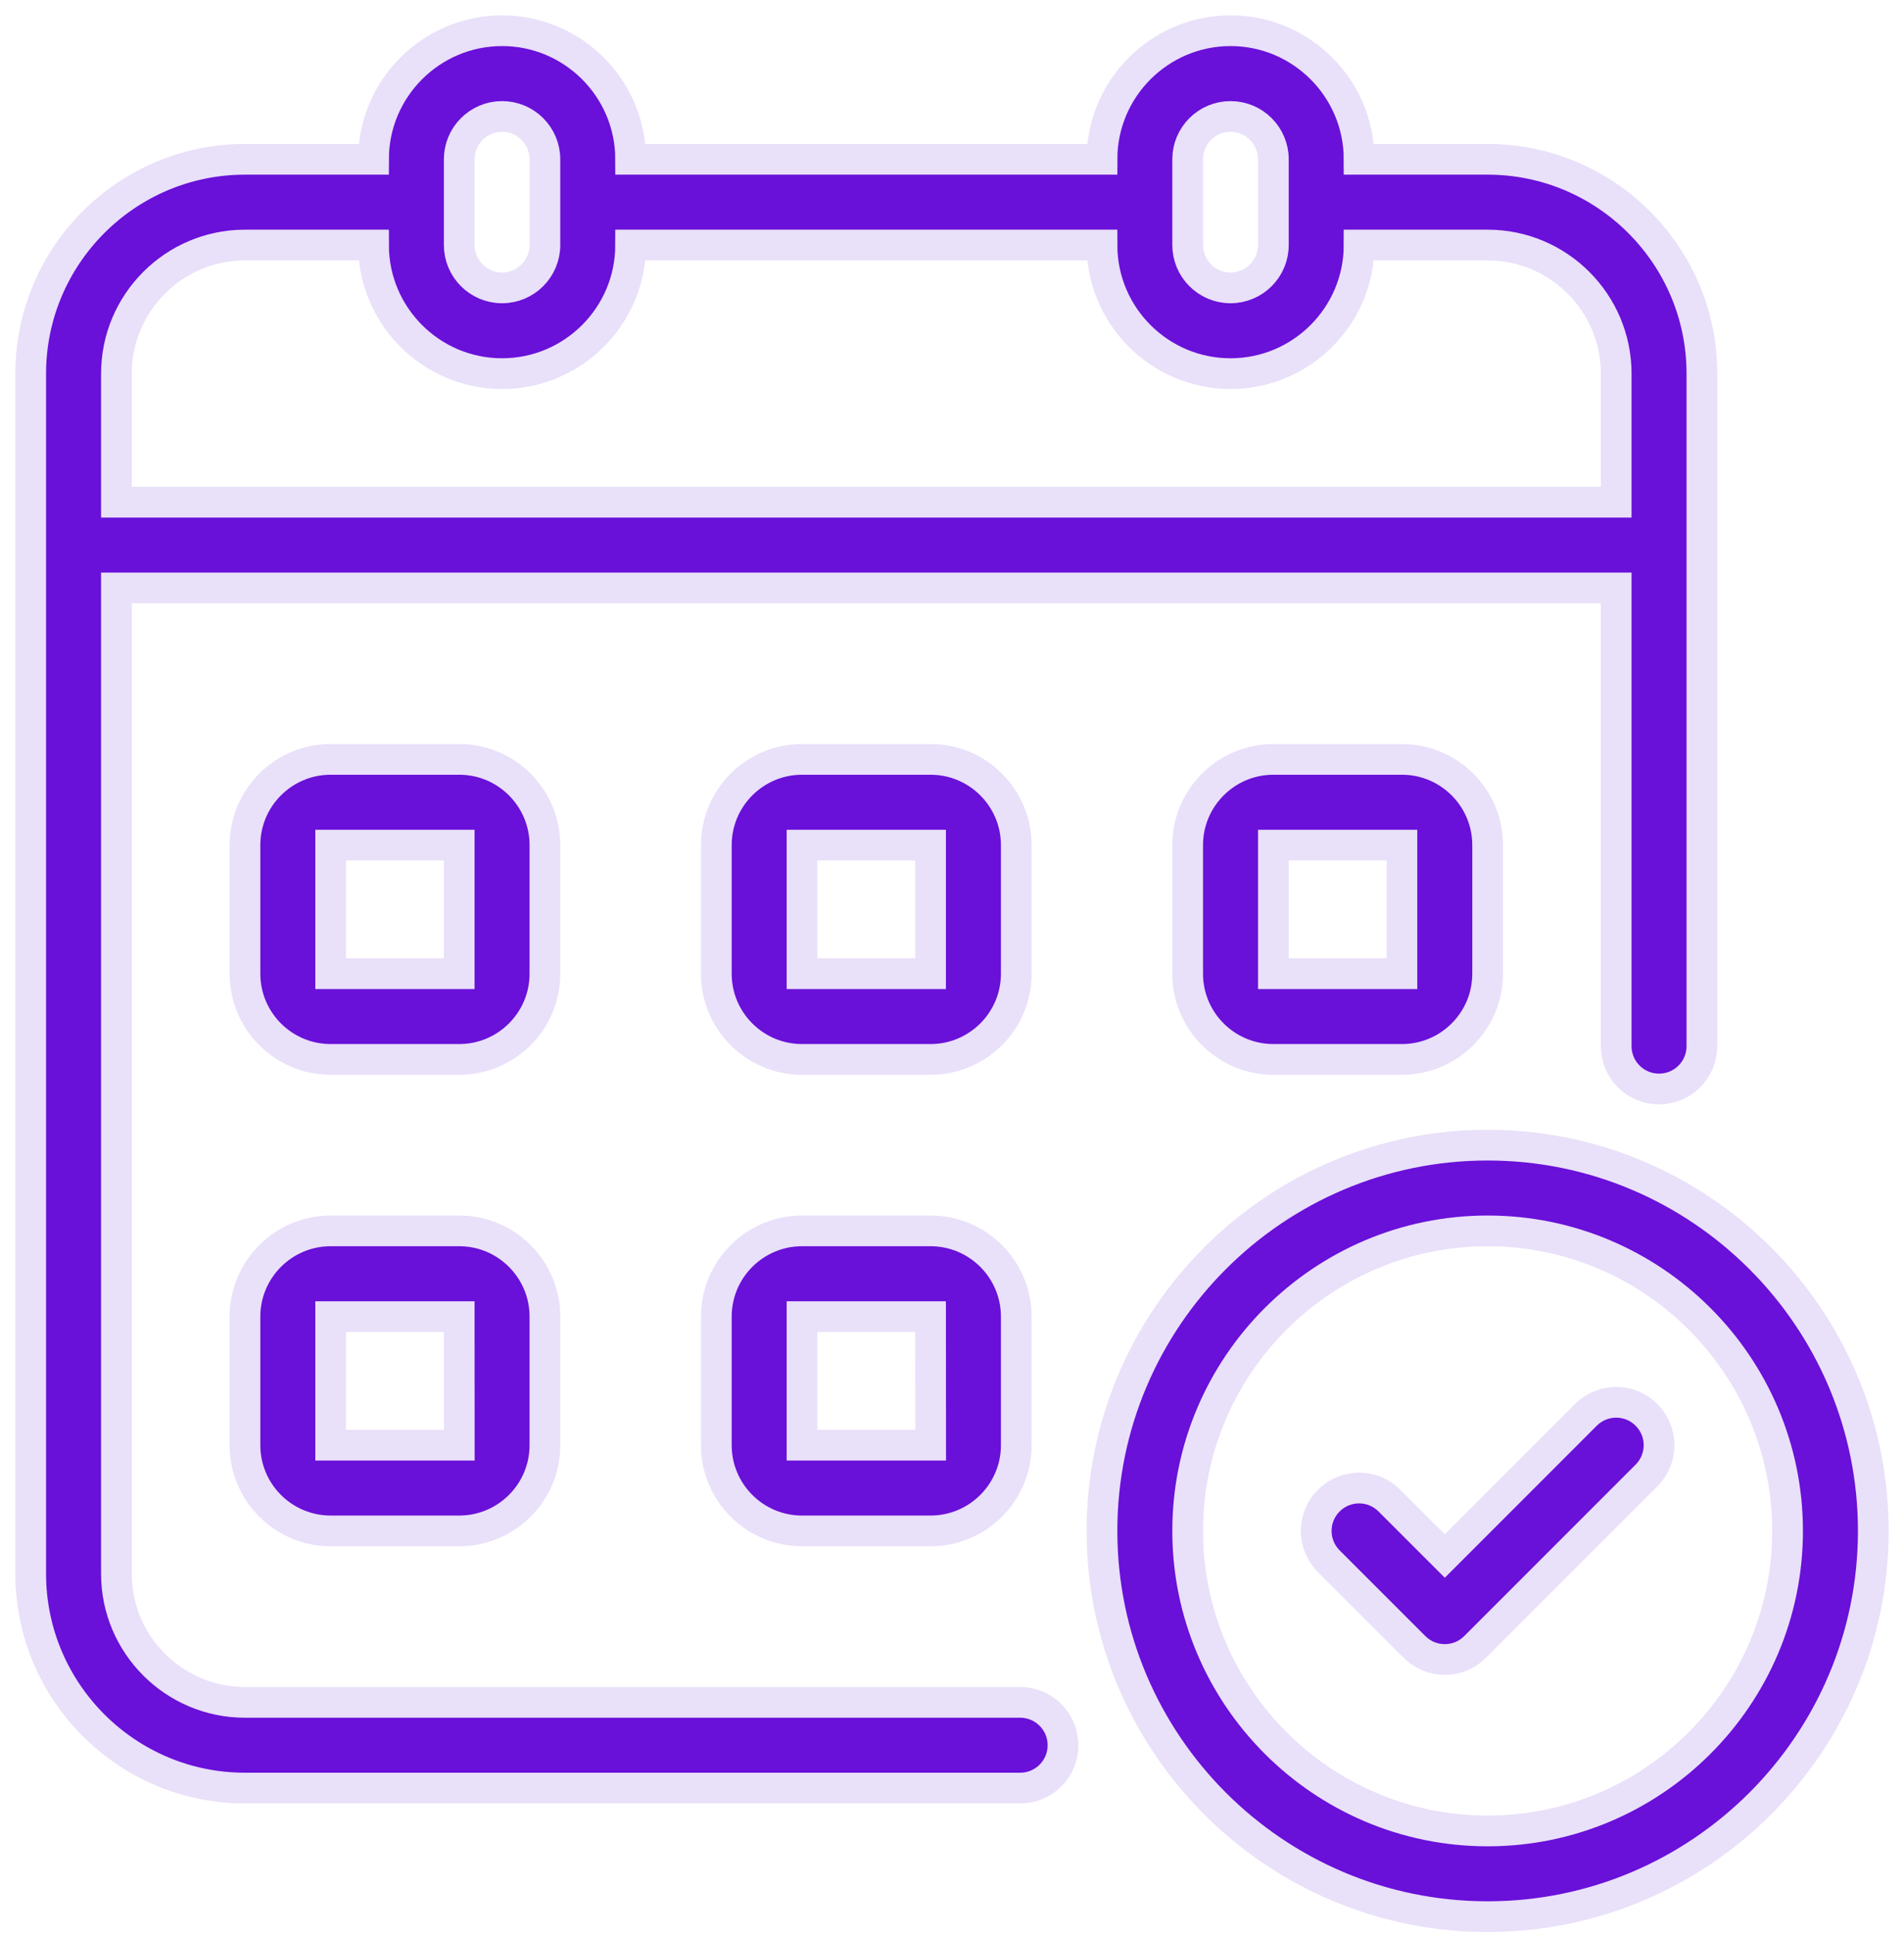
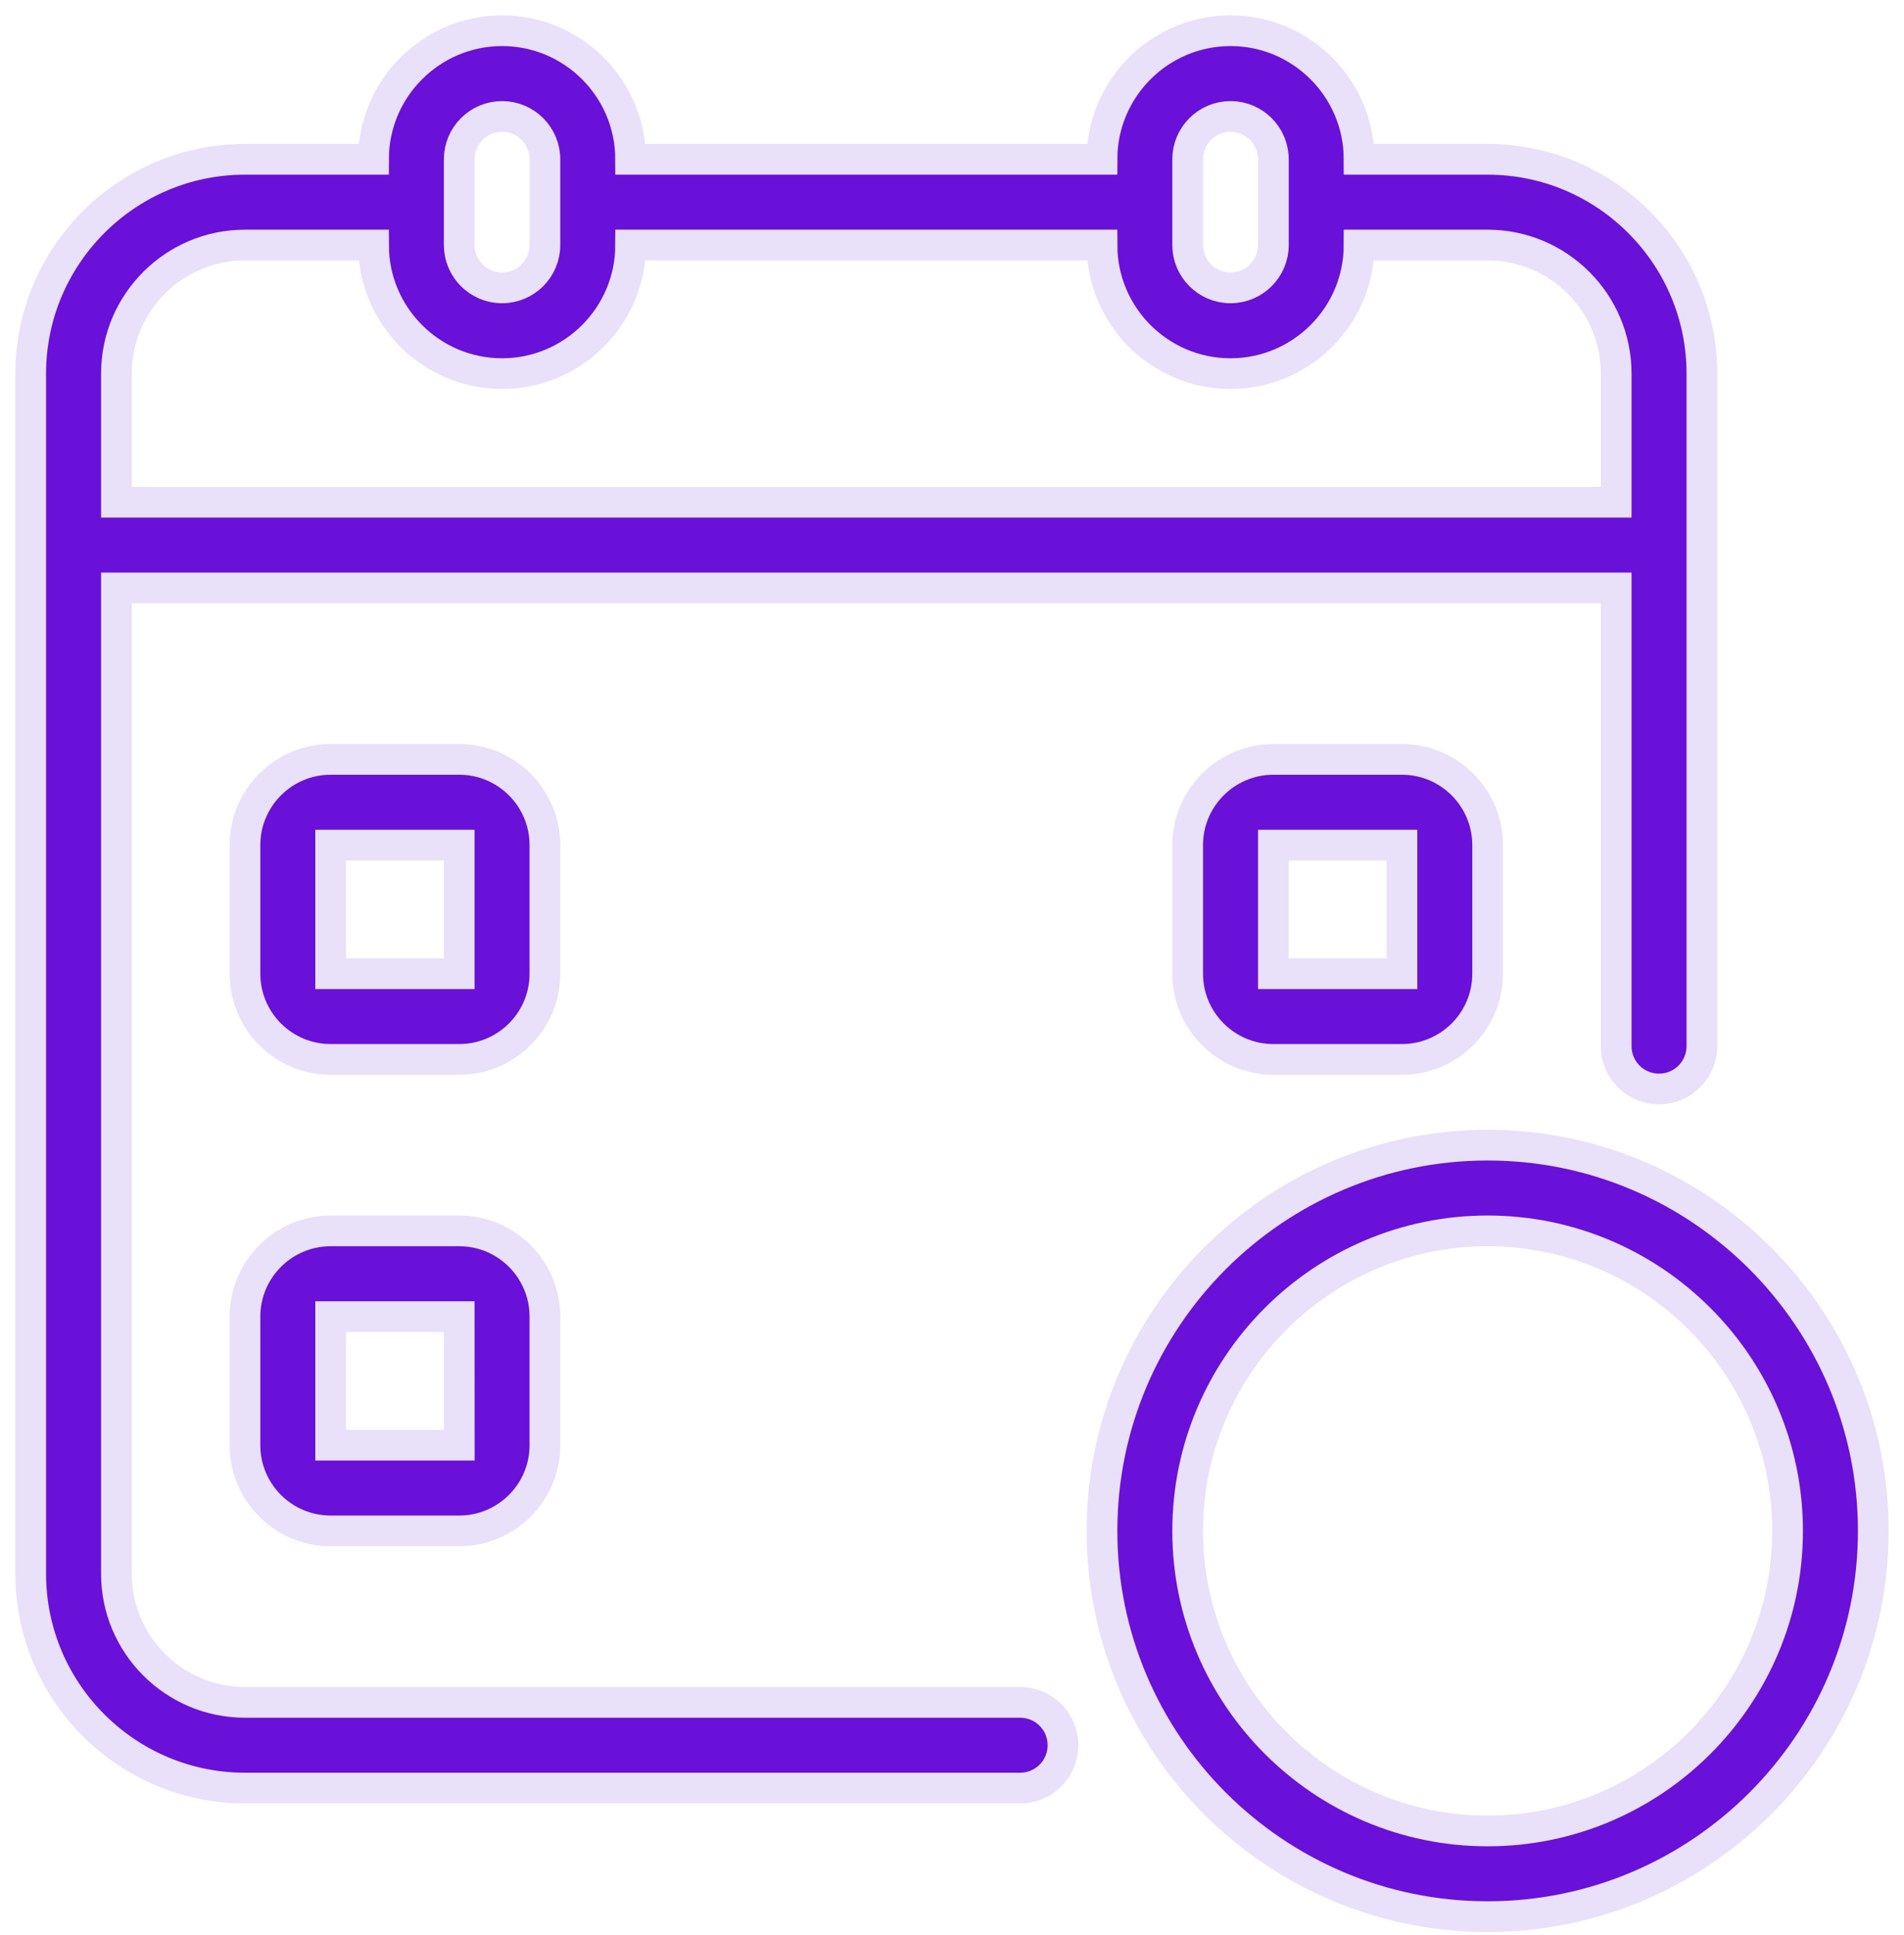
<svg xmlns="http://www.w3.org/2000/svg" width="62" height="63" viewBox="0 0 62 63" fill="none">
-   <path d="M33.219 55.419H7.977C5.669 55.419 3.791 53.541 3.791 51.233V19.14H52.628V34.056C52.628 34.827 53.252 35.451 54.023 35.451C54.795 35.451 55.419 34.827 55.419 34.056V12.163C55.419 8.316 52.289 5.186 48.442 5.186H44.256C44.256 2.878 42.378 1 40.07 1C37.762 1 35.884 2.878 35.884 5.186H20.535C20.535 2.878 18.657 1 16.349 1C14.041 1 12.163 2.878 12.163 5.186H7.977C4.13 5.186 1 8.316 1 12.163V51.233C1 55.08 4.13 58.209 7.977 58.209H33.219C33.99 58.209 34.614 57.586 34.614 56.814C34.614 56.042 33.99 55.419 33.219 55.419ZM38.674 5.186C38.674 4.417 39.3 3.791 40.07 3.791C40.84 3.791 41.465 4.417 41.465 5.186V7.977C41.465 8.746 40.84 9.372 40.07 9.372C39.3 9.372 38.674 8.746 38.674 7.977V5.186ZM14.954 5.186C14.954 4.417 15.579 3.791 16.349 3.791C17.119 3.791 17.744 4.417 17.744 5.186V7.977C17.744 8.746 17.119 9.372 16.349 9.372C15.579 9.372 14.954 8.746 14.954 7.977V5.186ZM3.791 12.163C3.791 9.855 5.669 7.977 7.977 7.977H12.163C12.163 10.285 14.041 12.163 16.349 12.163C18.657 12.163 20.535 10.285 20.535 7.977H35.884C35.884 10.285 37.762 12.163 40.07 12.163C42.378 12.163 44.256 10.285 44.256 7.977H48.442C50.75 7.977 52.628 9.855 52.628 12.163V16.349H3.791V12.163Z" fill="#6910D9" stroke="#E9E0F9" />
+   <path d="M33.219 55.419H7.977C5.669 55.419 3.791 53.541 3.791 51.233V19.14H52.628V34.056C52.628 34.827 53.252 35.451 54.023 35.451C54.795 35.451 55.419 34.827 55.419 34.056V12.163C55.419 8.316 52.289 5.186 48.442 5.186H44.256C44.256 2.878 42.378 1 40.07 1C37.762 1 35.884 2.878 35.884 5.186H20.535C20.535 2.878 18.657 1 16.349 1C14.041 1 12.163 2.878 12.163 5.186H7.977C4.13 5.186 1 8.316 1 12.163V51.233C1 55.08 4.13 58.209 7.977 58.209H33.219C33.99 58.209 34.614 57.586 34.614 56.814C34.614 56.042 33.99 55.419 33.219 55.419ZM38.674 5.186C38.674 4.417 39.3 3.791 40.07 3.791C40.84 3.791 41.465 4.417 41.465 5.186V7.977C41.465 8.746 40.84 9.372 40.07 9.372C39.3 9.372 38.674 8.746 38.674 7.977V5.186M14.954 5.186C14.954 4.417 15.579 3.791 16.349 3.791C17.119 3.791 17.744 4.417 17.744 5.186V7.977C17.744 8.746 17.119 9.372 16.349 9.372C15.579 9.372 14.954 8.746 14.954 7.977V5.186ZM3.791 12.163C3.791 9.855 5.669 7.977 7.977 7.977H12.163C12.163 10.285 14.041 12.163 16.349 12.163C18.657 12.163 20.535 10.285 20.535 7.977H35.884C35.884 10.285 37.762 12.163 40.07 12.163C42.378 12.163 44.256 10.285 44.256 7.977H48.442C50.75 7.977 52.628 9.855 52.628 12.163V16.349H3.791V12.163Z" fill="#6910D9" stroke="#E9E0F9" />
  <path d="M17.744 27.512C17.744 25.973 16.493 24.721 14.954 24.721H10.767C9.228 24.721 7.977 25.973 7.977 27.512V31.698C7.977 33.237 9.228 34.488 10.767 34.488H14.954C16.493 34.488 17.744 33.237 17.744 31.698V27.512ZM10.767 31.698V27.512H14.954V31.698H10.767Z" fill="#6910D9" stroke="#E9E0F9" />
-   <path d="M33.093 27.512C33.093 25.973 31.841 24.721 30.302 24.721H26.116C24.577 24.721 23.326 25.973 23.326 27.512V31.698C23.326 33.237 24.577 34.488 26.116 34.488H30.302C31.841 34.488 33.093 33.237 33.093 31.698V27.512ZM26.116 31.698V27.512H30.302V31.698H26.116Z" fill="#6910D9" stroke="#E9E0F9" />
  <path d="M41.465 24.721C39.926 24.721 38.674 25.973 38.674 27.512V31.698C38.674 33.237 39.926 34.488 41.465 34.488H45.651C47.19 34.488 48.442 33.237 48.442 31.698V27.512C48.442 25.973 47.19 24.721 45.651 24.721H41.465ZM41.465 31.698V27.512H45.651V31.698H41.465Z" fill="#6910D9" stroke="#E9E0F9" />
  <path d="M14.954 40.07H10.767C9.228 40.07 7.977 41.322 7.977 42.861V47.047C7.977 48.586 9.228 49.837 10.767 49.837H14.954C16.493 49.837 17.744 48.586 17.744 47.047V42.861C17.744 41.322 16.493 40.07 14.954 40.07ZM10.767 47.047V42.861H14.954L14.956 47.047H10.767Z" fill="#6910D9" stroke="#E9E0F9" />
-   <path d="M30.302 40.07H26.116C24.577 40.07 23.326 41.322 23.326 42.861V47.047C23.326 48.586 24.577 49.837 26.116 49.837H30.302C31.841 49.837 33.093 48.586 33.093 47.047V42.861C33.093 41.322 31.841 40.07 30.302 40.07ZM26.116 47.047V42.861H30.302L30.305 47.047H26.116Z" fill="#6910D9" stroke="#E9E0F9" />
  <path d="M48.442 37.279C41.517 37.279 35.884 42.912 35.884 49.837C35.884 56.762 41.517 62.395 48.442 62.395C55.367 62.395 61 56.762 61 49.837C61 42.912 55.367 37.279 48.442 37.279ZM48.442 59.605C43.057 59.605 38.674 55.222 38.674 49.837C38.674 44.453 43.057 40.07 48.442 40.07C53.827 40.07 58.209 44.453 58.209 49.837C58.209 55.222 53.827 59.605 48.442 59.605Z" fill="#6910D9" stroke="#E9E0F9" />
-   <path d="M51.641 46.06L47.047 50.655L45.242 48.851C44.697 48.305 43.815 48.305 43.269 48.851C42.724 49.396 42.724 50.278 43.269 50.824L46.06 53.614C46.332 53.887 46.689 54.023 47.047 54.023C47.404 54.023 47.761 53.887 48.033 53.614L53.614 48.033C54.16 47.487 54.16 46.606 53.614 46.06C53.069 45.514 52.187 45.514 51.641 46.06Z" fill="#6910D9" stroke="#E9E0F9" />
</svg>